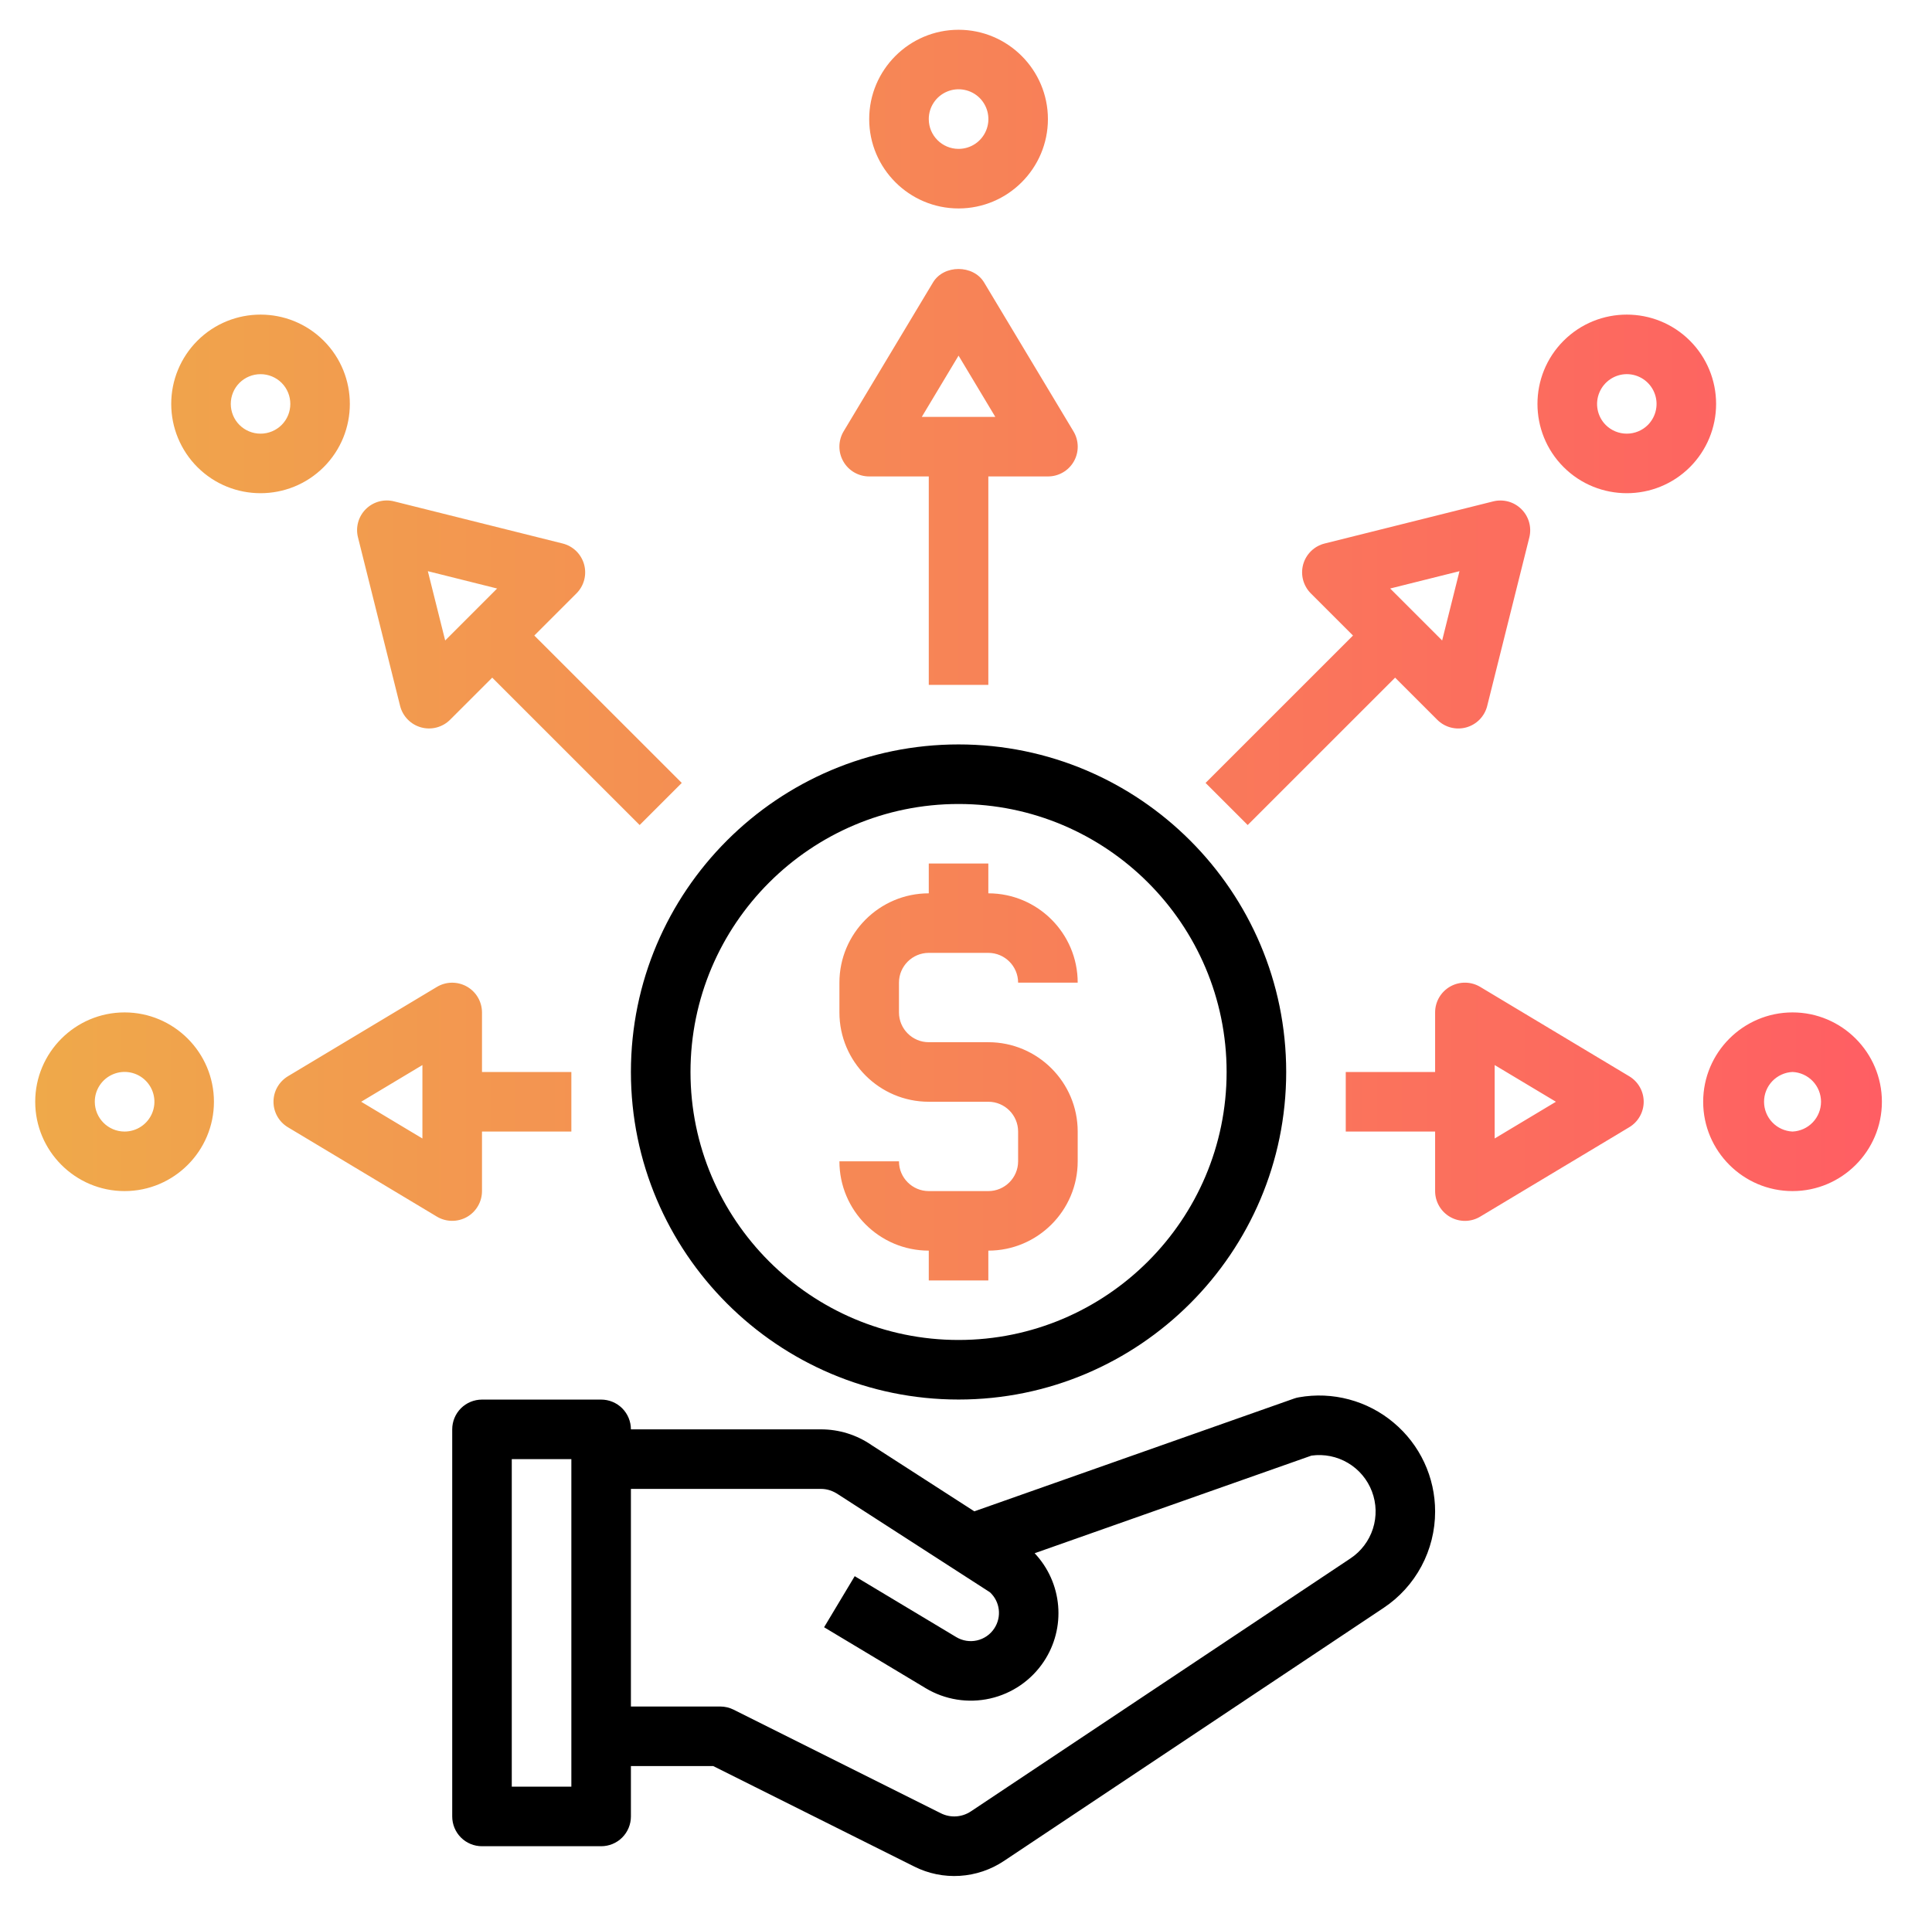
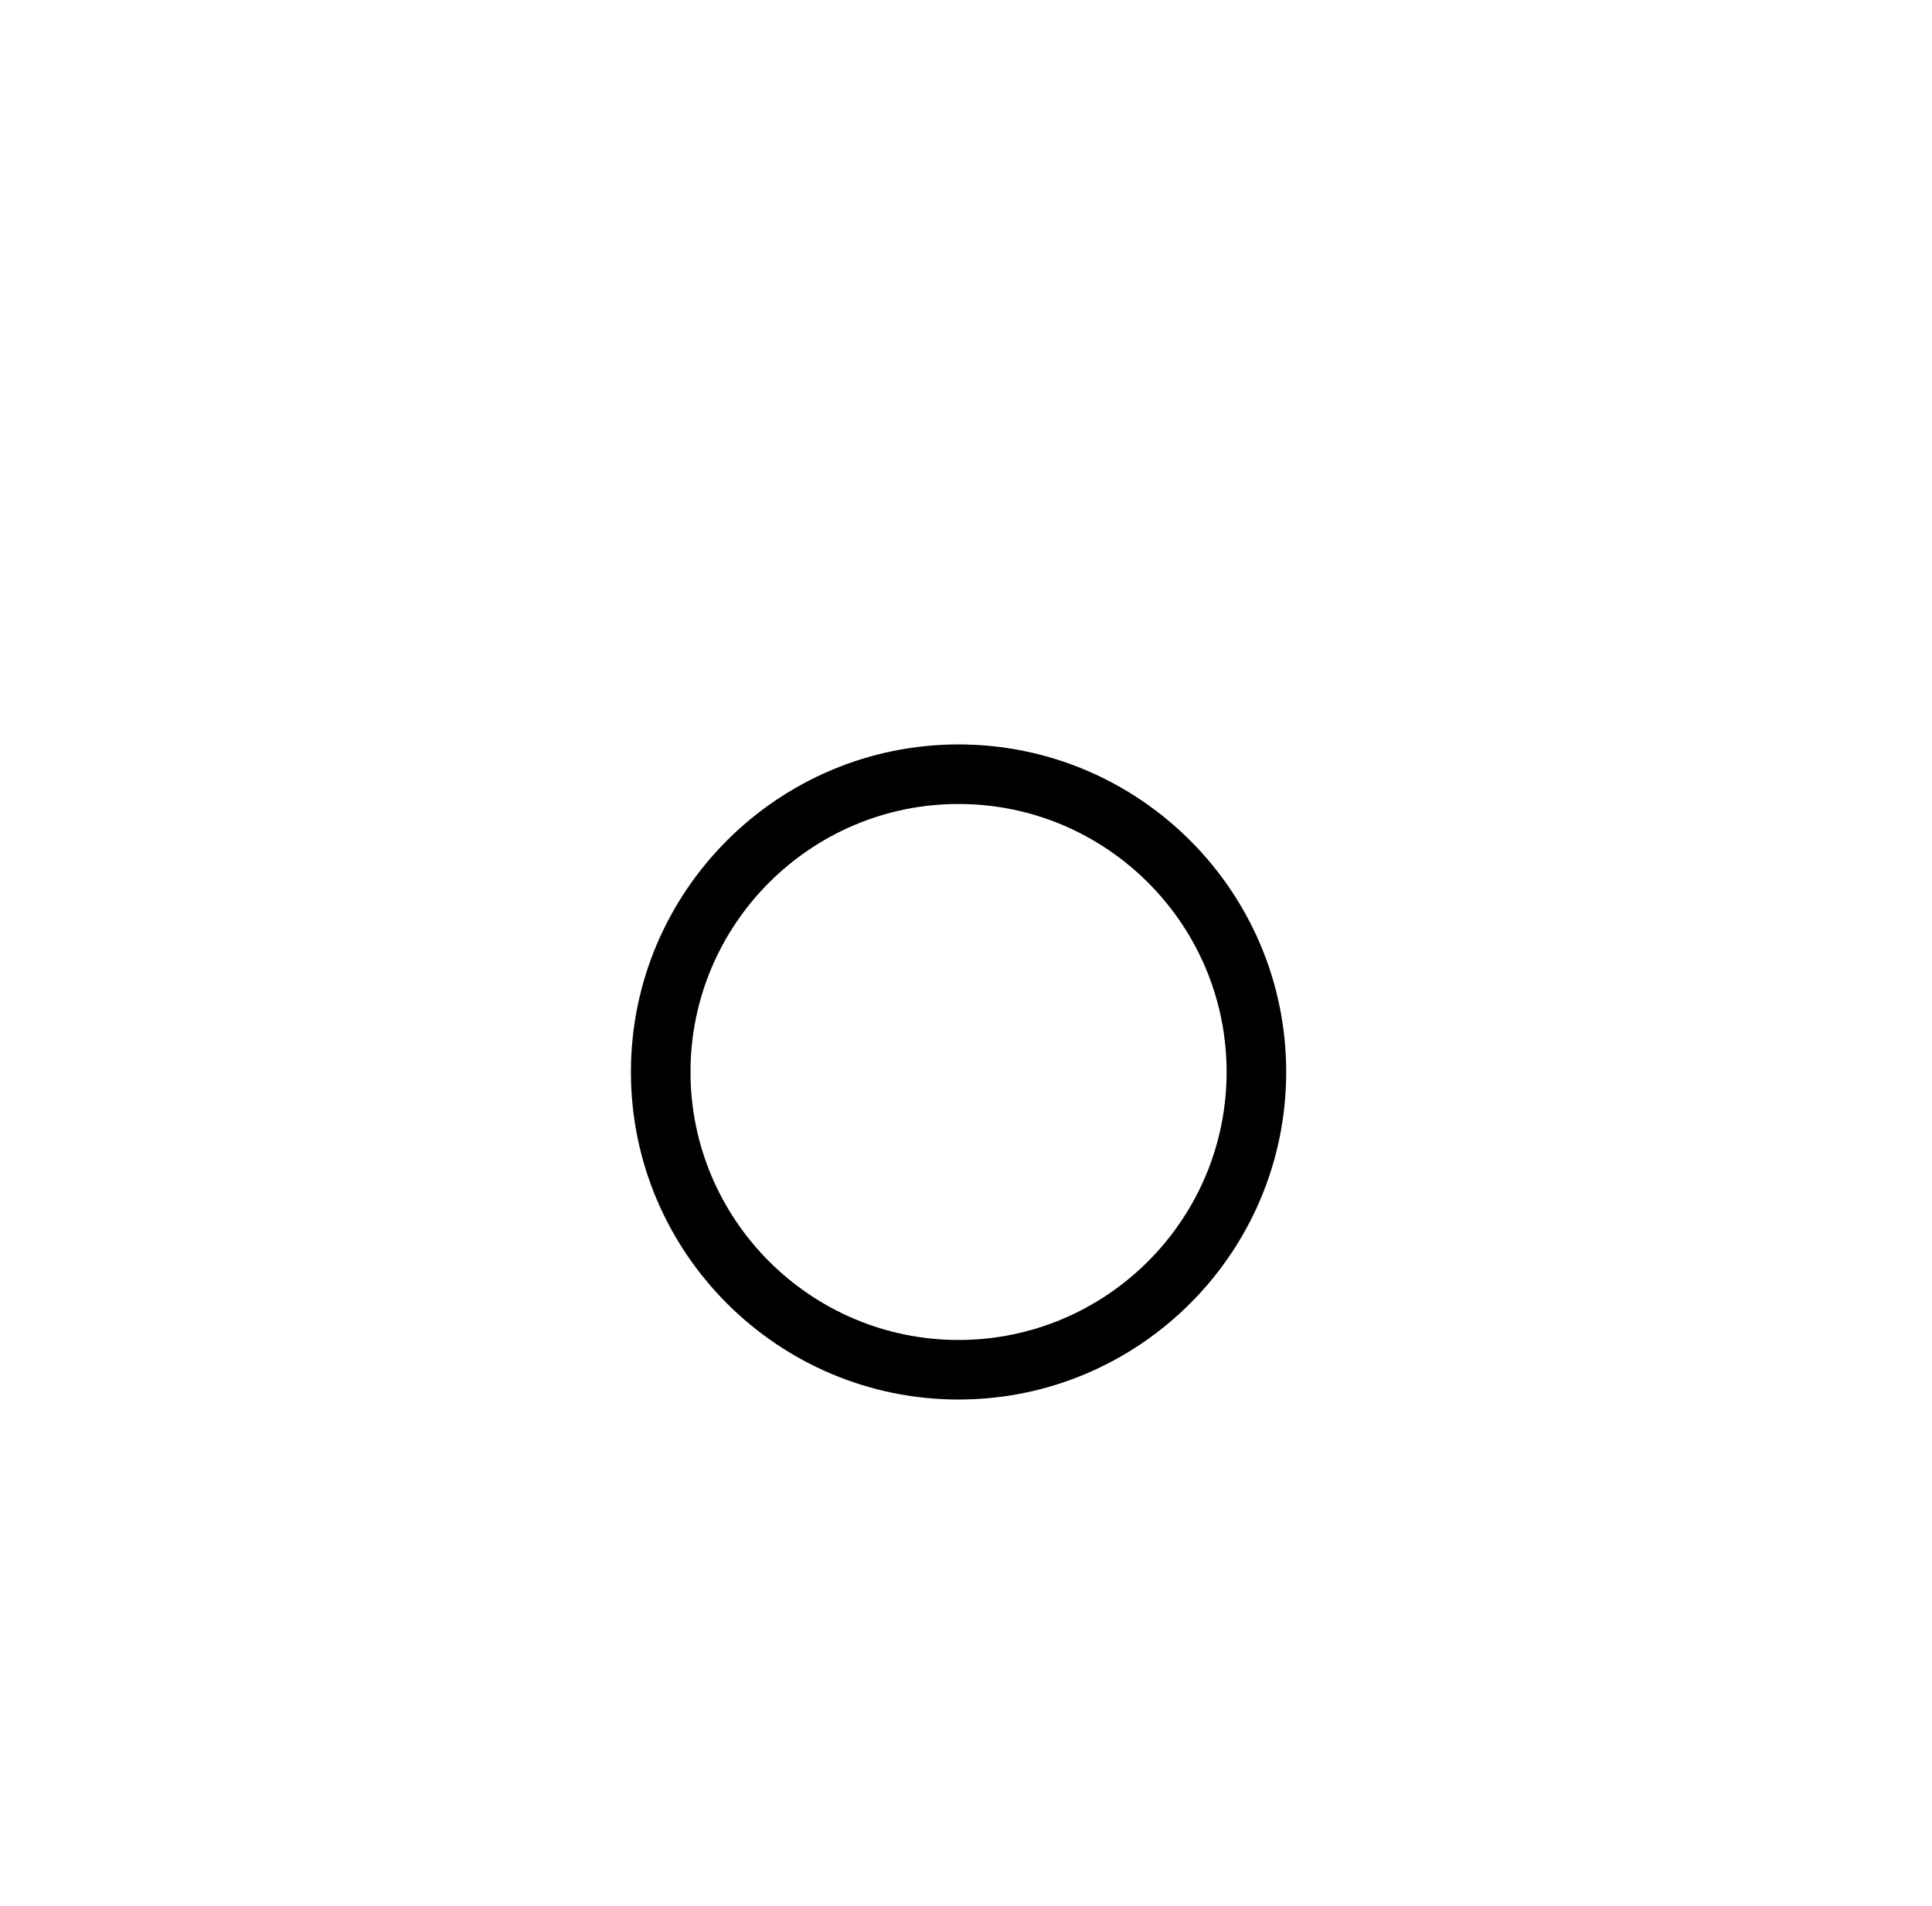
<svg xmlns="http://www.w3.org/2000/svg" width="75" height="74" viewBox="0 0 75 74" fill="none">
  <g id="liability 1">
-     <path id="Vector" d="M55.711 58.692C55.712 58.034 55.568 57.384 55.29 56.788C55.012 56.192 54.606 55.664 54.101 55.242C53.598 54.818 53.008 54.511 52.373 54.341C51.737 54.17 51.072 54.142 50.425 54.257C50.362 54.267 50.301 54.283 50.241 54.304L37.823 58.685L33.83 56.111C33.254 55.713 32.569 55.501 31.869 55.502H24.492C24.492 55.195 24.37 54.901 24.154 54.684C23.937 54.468 23.643 54.346 23.336 54.346H18.711C18.404 54.346 18.11 54.468 17.893 54.684C17.677 54.901 17.555 55.195 17.555 55.502V70.533C17.555 70.84 17.677 71.134 17.893 71.351C18.11 71.568 18.404 71.689 18.711 71.689H23.336C23.643 71.689 23.937 71.568 24.154 71.351C24.37 71.134 24.492 70.84 24.492 70.533V68.577H27.688L35.495 72.48C36.042 72.754 36.651 72.878 37.262 72.839C37.872 72.801 38.461 72.602 38.97 72.263L53.706 62.438C54.324 62.028 54.83 61.471 55.18 60.817C55.529 60.164 55.712 59.433 55.711 58.692ZM22.18 69.377H19.867V56.658H22.18V69.377ZM52.423 60.514L37.685 70.339C37.515 70.451 37.319 70.517 37.116 70.53C36.913 70.543 36.71 70.501 36.528 70.411L28.478 66.386C28.317 66.306 28.14 66.264 27.961 66.264H24.492V57.814H31.869C32.104 57.814 32.329 57.885 32.55 58.035L38.428 61.827C38.822 62.19 38.896 62.785 38.595 63.236C38.44 63.471 38.199 63.636 37.925 63.698C37.65 63.76 37.362 63.713 37.121 63.568L33.18 61.203L31.991 63.186L35.932 65.551C36.683 66.002 37.578 66.146 38.433 65.954C39.287 65.762 40.035 65.248 40.52 64.519C40.945 63.881 41.142 63.118 41.077 62.354C41.013 61.59 40.691 60.87 40.165 60.312L50.911 56.521C51.403 56.453 51.903 56.554 52.329 56.807C52.756 57.06 53.084 57.451 53.259 57.915C53.435 58.379 53.448 58.889 53.296 59.361C53.144 59.833 52.836 60.24 52.423 60.514Z" fill="black" />
    <path id="Vector_2" d="M24.492 41.625C24.492 48.638 30.198 54.344 37.211 54.344C44.224 54.344 49.93 48.638 49.93 41.625C49.93 34.612 44.224 28.906 37.211 28.906C30.198 28.906 24.492 34.612 24.492 41.625ZM37.211 31.219C42.948 31.219 47.617 35.886 47.617 41.625C47.617 47.364 42.948 52.031 37.211 52.031C31.474 52.031 26.805 47.364 26.805 41.625C26.805 35.886 31.474 31.219 37.211 31.219Z" fill="black" />
-     <path id="Vector_3" d="M38.367 46.25H36.055C35.418 46.25 34.898 45.732 34.898 45.094H32.586C32.586 47.006 34.142 48.562 36.055 48.562V49.719H38.367V48.562C40.28 48.562 41.836 47.006 41.836 45.094V43.938C41.836 42.025 40.28 40.469 38.367 40.469H36.055C35.418 40.469 34.898 39.951 34.898 39.312V38.156C34.898 37.518 35.418 37 36.055 37H38.367C39.004 37 39.523 37.518 39.523 38.156H41.836C41.836 36.244 40.28 34.688 38.367 34.688V33.531H36.055V34.688C34.142 34.688 32.586 36.244 32.586 38.156V39.312C32.586 41.225 34.142 42.781 36.055 42.781H38.367C39.004 42.781 39.523 43.299 39.523 43.938V45.094C39.523 45.732 39.004 46.25 38.367 46.25ZM40.68 4.625C40.68 2.713 39.123 1.156 37.211 1.156C35.298 1.156 33.742 2.713 33.742 4.625C33.742 6.537 35.298 8.094 37.211 8.094C39.123 8.094 40.68 6.537 40.68 4.625ZM36.055 4.625C36.054 4.396 36.122 4.172 36.249 3.982C36.376 3.791 36.557 3.643 36.769 3.555C36.98 3.467 37.213 3.444 37.438 3.489C37.662 3.533 37.869 3.643 38.031 3.805C38.192 3.967 38.303 4.174 38.347 4.398C38.392 4.623 38.369 4.856 38.281 5.067C38.193 5.279 38.045 5.46 37.854 5.587C37.664 5.714 37.44 5.781 37.211 5.781C36.574 5.781 36.055 5.263 36.055 4.625ZM32.736 17.914C32.941 18.277 33.326 18.5 33.742 18.5H36.055V26.594H38.367V18.5H40.68C40.885 18.501 41.086 18.447 41.263 18.344C41.441 18.241 41.587 18.093 41.688 17.914C41.789 17.736 41.84 17.534 41.837 17.329C41.834 17.124 41.777 16.924 41.671 16.748L38.202 10.967C37.784 10.271 36.636 10.271 36.219 10.967L32.75 16.748C32.536 17.106 32.53 17.551 32.736 17.914ZM37.211 13.809L38.638 16.188H35.784L37.211 13.809ZM65.604 13.231C64.251 11.878 62.052 11.878 60.699 13.231C59.346 14.584 59.346 16.784 60.699 18.137C61.375 18.813 62.263 19.151 63.151 19.151C64.039 19.151 64.927 18.813 65.604 18.137C66.254 17.486 66.619 16.604 66.619 15.684C66.619 14.764 66.254 13.882 65.604 13.231ZM63.969 16.502C63.752 16.718 63.458 16.839 63.151 16.839C62.845 16.839 62.551 16.718 62.334 16.502C62.173 16.34 62.064 16.134 62.02 15.91C61.976 15.686 61.999 15.454 62.087 15.243C62.174 15.033 62.322 14.852 62.511 14.725C62.7 14.598 62.923 14.529 63.151 14.528C63.38 14.528 63.604 14.596 63.794 14.723C63.984 14.85 64.132 15.031 64.219 15.242C64.307 15.453 64.33 15.686 64.285 15.91C64.241 16.134 64.13 16.34 63.969 16.502ZM48.435 32.036L54.158 26.313L55.794 27.949C55.939 28.093 56.119 28.197 56.317 28.249C56.515 28.301 56.723 28.3 56.92 28.245C57.117 28.191 57.297 28.084 57.44 27.938C57.582 27.791 57.684 27.61 57.733 27.411L59.368 20.87C59.416 20.677 59.414 20.474 59.36 20.281C59.307 20.089 59.205 19.914 59.063 19.773C58.922 19.632 58.747 19.529 58.555 19.476C58.362 19.423 58.159 19.421 57.966 19.469L51.425 21.104C51.226 21.153 51.044 21.254 50.897 21.397C50.75 21.54 50.644 21.719 50.589 21.916C50.535 22.114 50.533 22.322 50.586 22.52C50.639 22.718 50.743 22.899 50.888 23.043L52.523 24.678L46.8 30.401L48.435 32.036ZM56.657 22.179L55.984 24.87L53.966 22.852L56.657 22.179ZM7.662 13.231C7.012 13.882 6.647 14.764 6.647 15.684C6.647 16.604 7.012 17.486 7.662 18.137C8.338 18.813 9.226 19.151 10.114 19.151C11.002 19.151 11.89 18.813 12.567 18.137C13.919 16.784 13.919 14.584 12.567 13.231C11.214 11.878 9.015 11.878 7.662 13.231ZM10.932 16.502C10.714 16.718 10.421 16.839 10.114 16.839C9.808 16.839 9.514 16.718 9.297 16.502C9.08 16.285 8.959 15.991 8.959 15.684C8.959 15.377 9.08 15.083 9.297 14.866C9.514 14.65 9.808 14.529 10.114 14.529C10.421 14.529 10.714 14.65 10.932 14.866C11.383 15.318 11.383 16.051 10.932 16.502ZM22.675 21.917C22.62 21.72 22.514 21.54 22.368 21.397C22.221 21.255 22.039 21.153 21.841 21.104L15.3 19.469C15.106 19.419 14.903 19.421 14.71 19.474C14.517 19.527 14.341 19.629 14.2 19.77C14.058 19.912 13.956 20.087 13.903 20.28C13.85 20.473 13.848 20.677 13.898 20.87L15.532 27.411C15.582 27.61 15.684 27.791 15.827 27.937C15.97 28.084 16.148 28.189 16.346 28.244C16.543 28.299 16.75 28.3 16.948 28.248C17.146 28.196 17.327 28.093 17.471 27.949L19.108 26.313L24.831 32.036L26.466 30.401L20.742 24.678L22.377 23.043C22.522 22.898 22.626 22.718 22.678 22.52C22.73 22.322 22.729 22.114 22.675 21.917ZM17.282 24.87L16.609 22.179L19.298 22.852L17.282 24.87ZM69.586 39.312C67.674 39.312 66.117 40.869 66.117 42.781C66.117 44.694 67.674 46.25 69.586 46.25C71.498 46.25 73.055 44.694 73.055 42.781C73.055 40.869 71.498 39.312 69.586 39.312ZM69.586 43.938C69.288 43.924 69.007 43.797 68.801 43.581C68.595 43.366 68.48 43.079 68.48 42.781C68.48 42.483 68.595 42.197 68.801 41.981C69.007 41.766 69.288 41.638 69.586 41.625C69.884 41.638 70.165 41.766 70.371 41.981C70.577 42.197 70.692 42.483 70.692 42.781C70.692 43.079 70.577 43.366 70.371 43.581C70.165 43.797 69.884 43.924 69.586 43.938ZM56.297 47.256C56.475 47.357 56.677 47.409 56.882 47.407C57.087 47.404 57.287 47.347 57.463 47.241L63.244 43.772C63.416 43.67 63.558 43.525 63.657 43.351C63.756 43.178 63.808 42.981 63.808 42.781C63.808 42.581 63.756 42.385 63.657 42.211C63.558 42.038 63.416 41.892 63.244 41.79L57.463 38.322C57.287 38.216 57.087 38.159 56.882 38.157C56.678 38.154 56.476 38.206 56.298 38.306C56.12 38.407 55.972 38.553 55.868 38.73C55.765 38.907 55.711 39.108 55.711 39.312V41.625H52.242V43.938H55.711V46.25C55.711 46.666 55.935 47.05 56.297 47.256ZM58.023 41.356L60.401 42.781L58.023 44.207V41.356ZM8.305 42.781C8.305 40.869 6.748 39.312 4.836 39.312C2.924 39.312 1.367 40.869 1.367 42.781C1.367 44.694 2.924 46.25 4.836 46.25C6.748 46.25 8.305 44.694 8.305 42.781ZM3.68 42.781C3.679 42.552 3.747 42.328 3.874 42.138C4.001 41.947 4.182 41.799 4.394 41.711C4.605 41.623 4.838 41.6 5.063 41.645C5.287 41.69 5.494 41.8 5.655 41.962C5.817 42.124 5.928 42.33 5.972 42.555C6.017 42.779 5.994 43.012 5.906 43.224C5.818 43.435 5.67 43.616 5.479 43.743C5.289 43.87 5.065 43.938 4.836 43.938C4.199 43.938 3.68 43.419 3.68 42.781ZM10.617 42.781C10.617 43.188 10.83 43.564 11.178 43.772L16.959 47.241C17.135 47.346 17.335 47.403 17.54 47.405C17.745 47.408 17.946 47.356 18.125 47.256C18.487 47.05 18.711 46.666 18.711 46.25V43.938H22.18V41.625H18.711V39.312C18.71 39.108 18.656 38.908 18.553 38.731C18.45 38.555 18.302 38.409 18.124 38.308C17.946 38.208 17.744 38.156 17.54 38.158C17.336 38.16 17.136 38.217 16.96 38.322L11.179 41.79C11.008 41.893 10.866 42.038 10.767 42.212C10.668 42.385 10.617 42.581 10.617 42.781ZM16.398 41.356V44.208L14.021 42.781L16.398 41.356Z" fill="url(#paint0_linear_0_54)" />
  </g>
  <defs>
    <linearGradient id="paint0_linear_0_54" x1="1.367" y1="25.438" x2="73.055" y2="25.438" gradientUnits="userSpaceOnUse">
      <stop stop-color="#EFA94A" />
      <stop offset="1" stop-color="#FF5E63" />
    </linearGradient>
  </defs>
</svg>